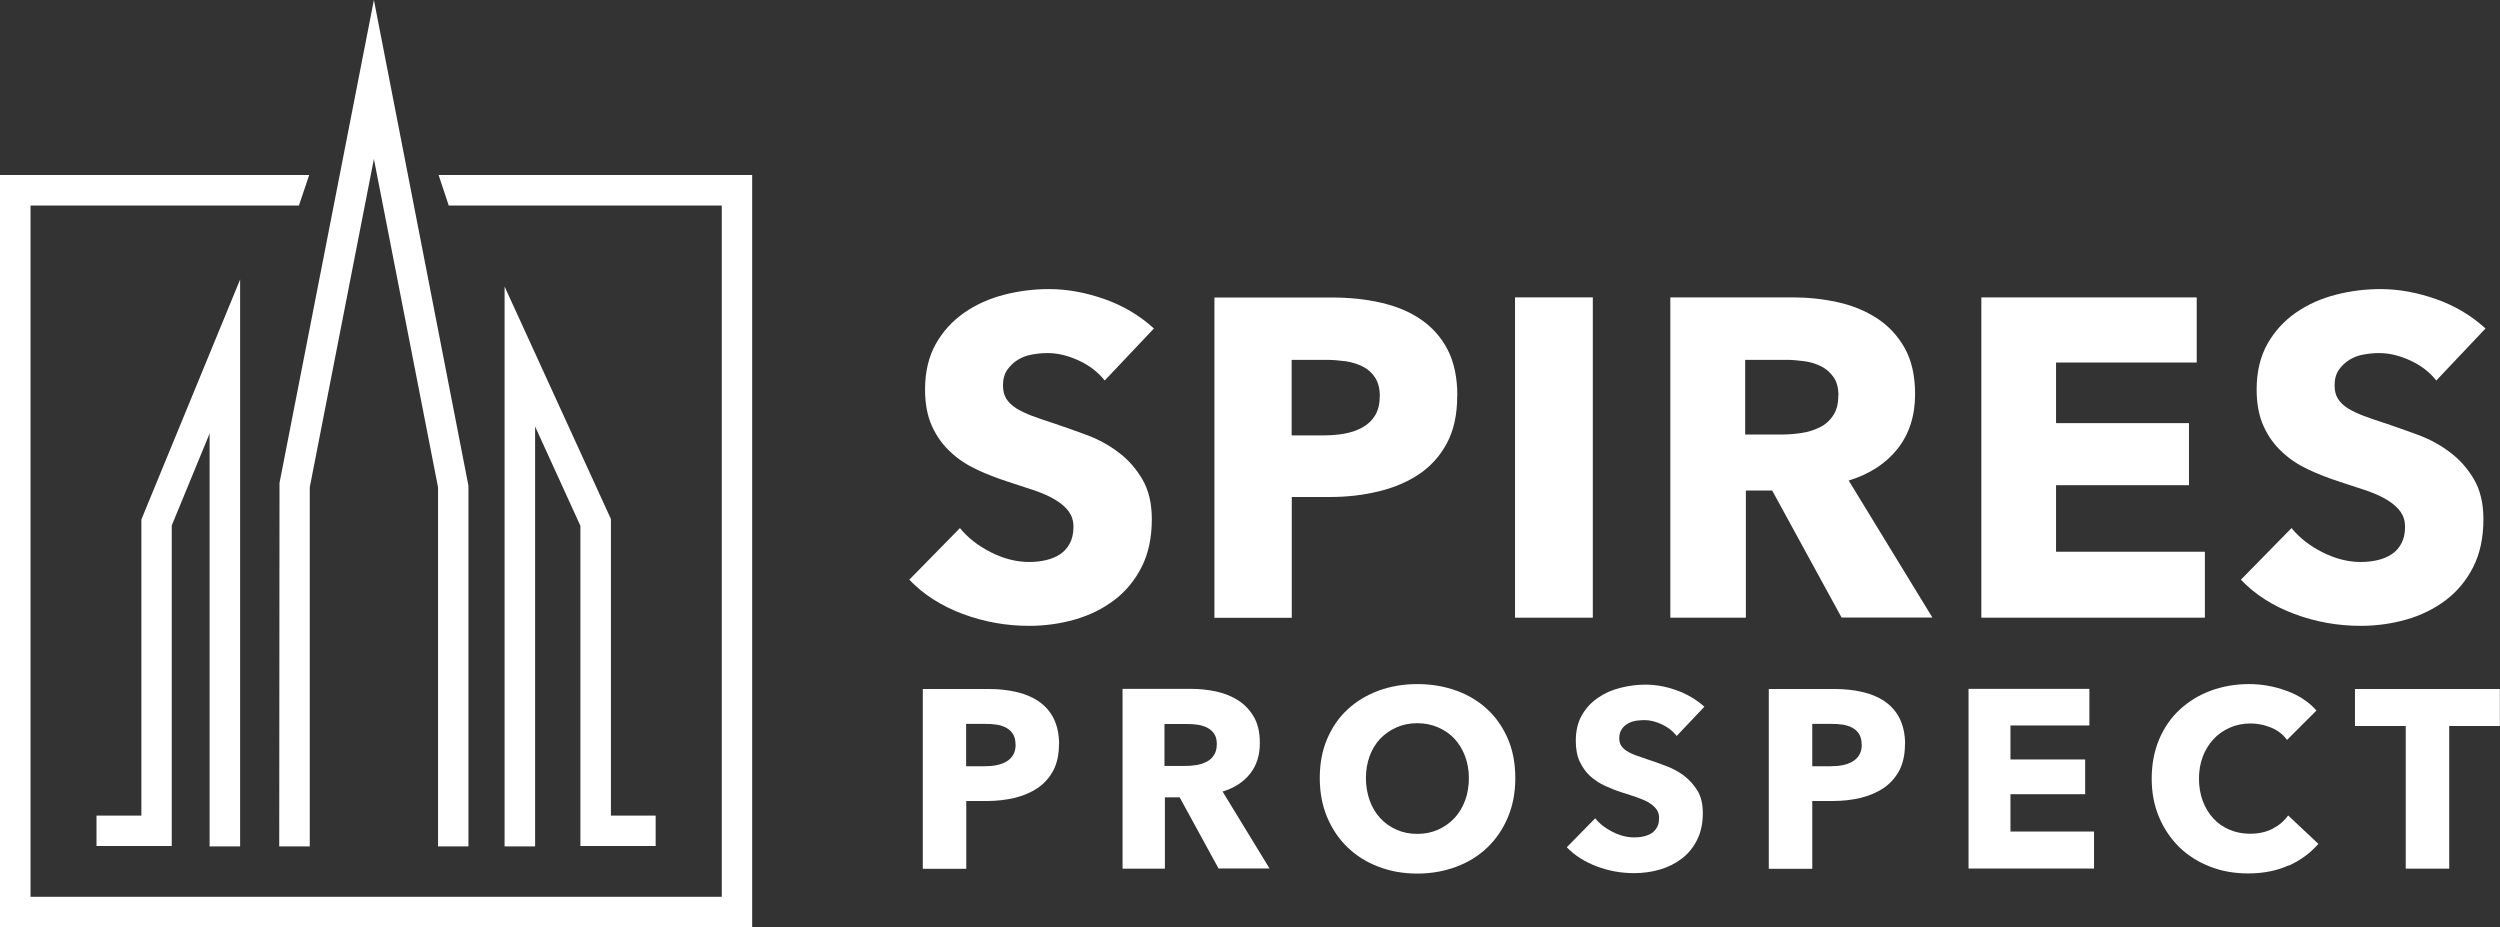
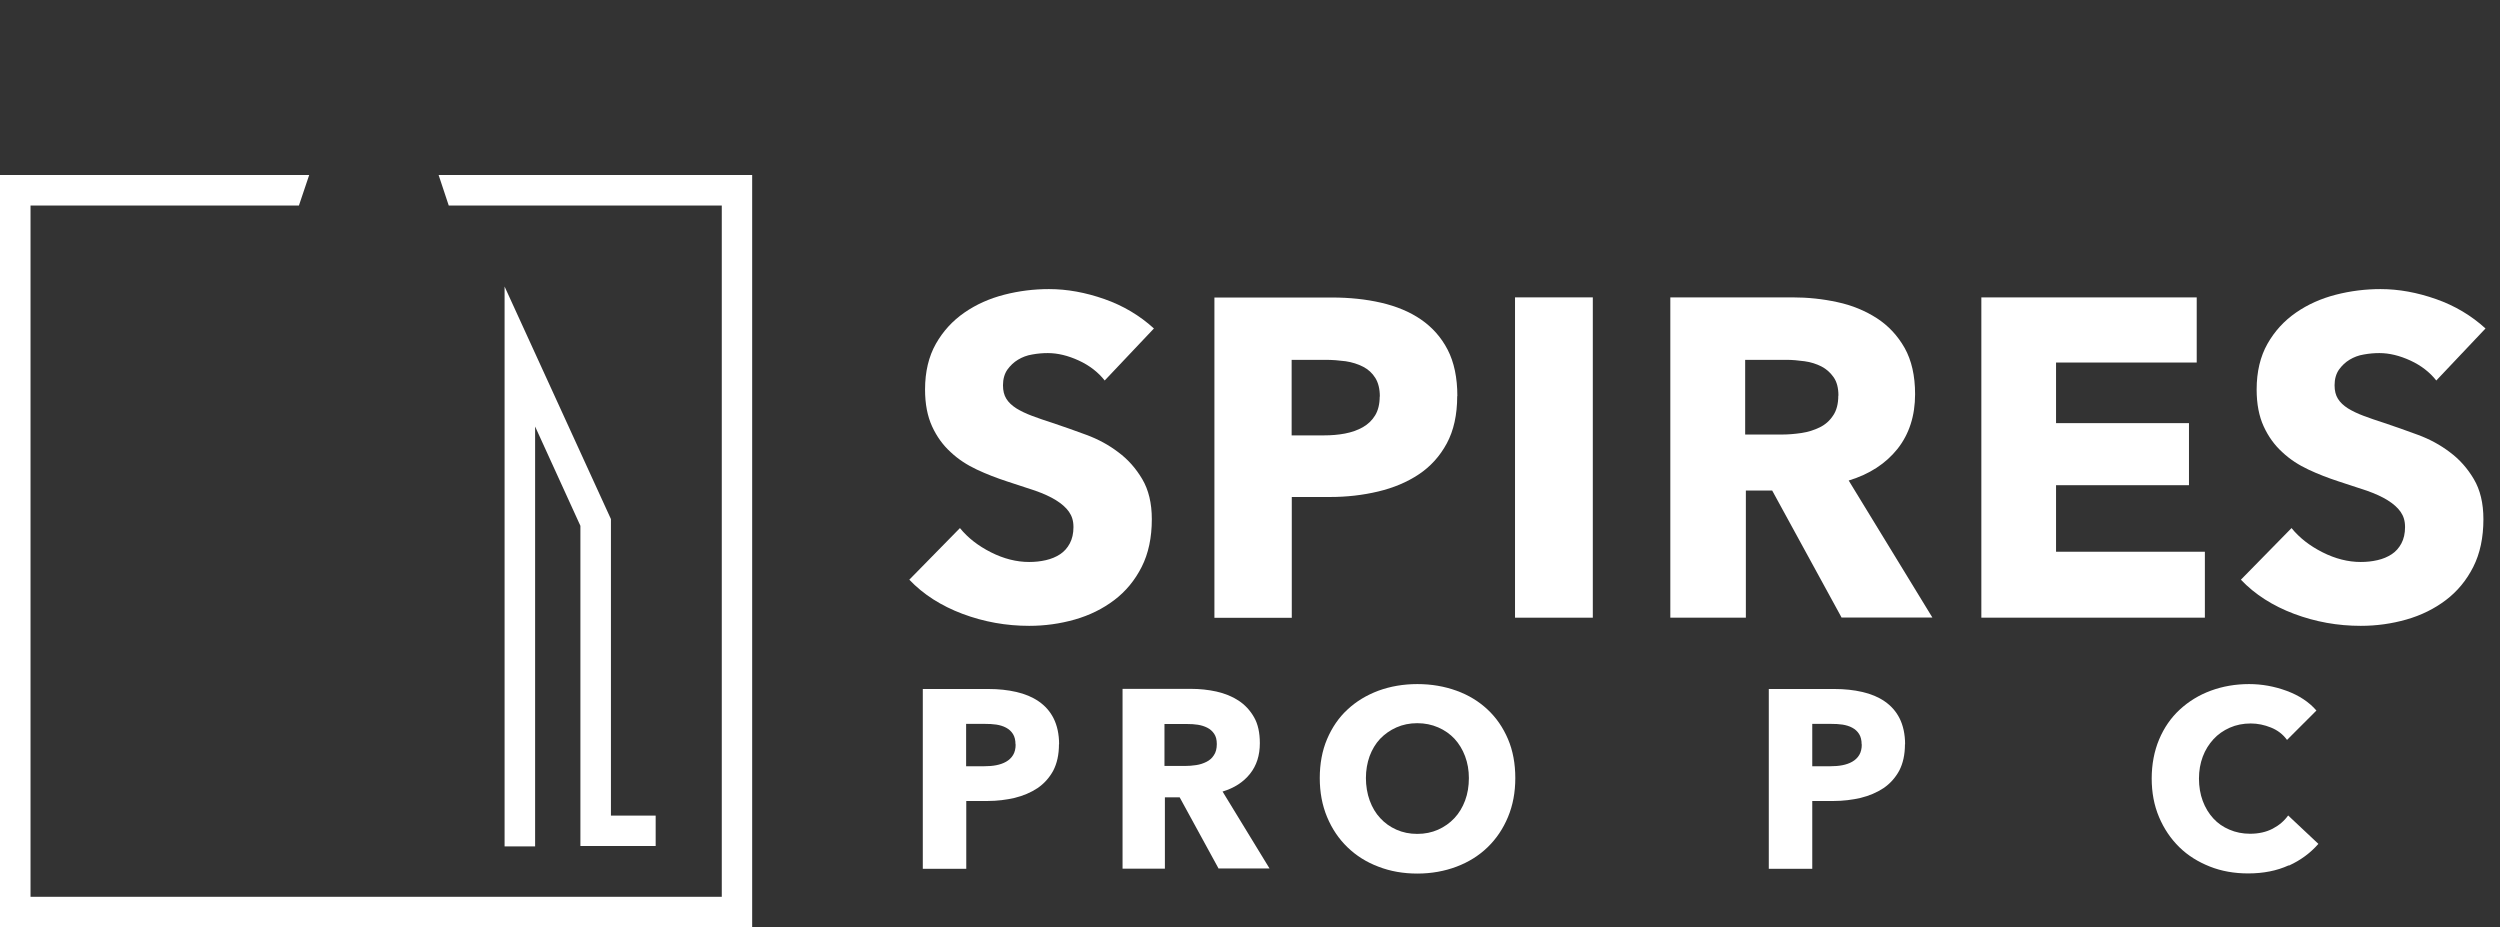
<svg xmlns="http://www.w3.org/2000/svg" viewBox="0 0 177.72 65.91" data-name="Layer 2" id="Layer_2">
  <rect x="0" y="0" width="177.72" height="65.91" fill="#333333" stroke="none" />
  <defs>
    <style>
      .cls-1 {
        fill: #fff;
      }
    </style>
  </defs>
  <g data-name="Layer 1" id="Layer_1-2">
    <g>
      <g>
        <g>
          <path d="M78.54,27.06c-.47-.6-1.09-1.08-1.85-1.43-.76-.35-1.5-.53-2.2-.53-.36,0-.73.03-1.11.1-.38.06-.71.19-1.01.37-.3.18-.55.42-.76.71-.2.29-.31.66-.31,1.11,0,.39.08.71.24.96.16.26.4.48.71.68.31.19.68.37,1.11.53.43.16.91.33,1.45.5.77.26,1.58.54,2.41.85.84.31,1.6.72,2.28,1.24.69.51,1.25,1.15,1.7,1.91.45.76.68,1.71.68,2.85,0,1.31-.24,2.44-.72,3.39-.48.95-1.13,1.74-1.95,2.36s-1.75,1.08-2.8,1.38c-1.05.3-2.13.45-3.25.45-1.63,0-3.21-.28-4.73-.85s-2.79-1.38-3.79-2.43l3.6-3.67c.56.69,1.29,1.26,2.2,1.72.91.46,1.82.69,2.72.69.41,0,.8-.04,1.19-.13s.72-.23,1.01-.42c.29-.19.52-.45.69-.77s.26-.71.26-1.16-.11-.79-.32-1.09c-.21-.3-.52-.57-.92-.82-.4-.25-.89-.47-1.48-.68-.59-.2-1.26-.42-2.01-.66-.73-.24-1.44-.51-2.14-.84s-1.32-.73-1.86-1.24c-.55-.5-.99-1.11-1.32-1.83-.33-.72-.5-1.59-.5-2.62,0-1.26.26-2.35.77-3.25.51-.9,1.19-1.64,2.03-2.22s1.78-1,2.83-1.27c1.05-.27,2.11-.4,3.18-.4,1.29,0,2.6.24,3.94.71,1.34.47,2.51,1.17,3.52,2.09l-3.5,3.7Z" class="cls-1" />
          <path d="M103.59,28.16c0,1.33-.25,2.45-.74,3.36-.49.91-1.16,1.65-1.99,2.2-.84.56-1.8.96-2.89,1.22s-2.23.39-3.41.39h-2.73v8.59h-5.5v-22.77h8.36c1.24,0,2.41.12,3.49.37,1.08.25,2.03.64,2.83,1.19.8.55,1.44,1.26,1.9,2.15.46.89.69,1.99.69,3.3ZM98.09,28.19c0-.54-.11-.98-.32-1.32-.21-.34-.5-.61-.87-.8s-.78-.32-1.24-.39c-.46-.06-.94-.1-1.43-.1h-2.41v5.37h2.31c.51,0,1.01-.04,1.48-.13.47-.09.9-.24,1.27-.45.37-.21.67-.5.88-.85.21-.35.32-.8.32-1.33Z" class="cls-1" />
          <path d="M107.7,43.91v-22.77h5.53v22.77h-5.53Z" class="cls-1" />
          <path d="M130.92,43.91l-4.94-9.04h-1.87v9.04h-5.37v-22.77h8.68c1.09,0,2.16.11,3.2.34,1.04.22,1.97.61,2.8,1.14.83.54,1.48,1.24,1.98,2.12.49.88.74,1.97.74,3.28,0,1.54-.42,2.84-1.25,3.89-.84,1.05-1.99,1.8-3.47,2.25l5.95,9.74h-6.43ZM130.69,28.12c0-.54-.11-.97-.34-1.3-.23-.33-.52-.59-.87-.77-.36-.18-.75-.31-1.2-.37s-.87-.1-1.28-.1h-2.94v5.31h2.62c.45,0,.92-.04,1.39-.11.47-.07.9-.21,1.29-.4s.71-.47.95-.84c.25-.36.37-.84.37-1.41Z" class="cls-1" />
          <path d="M140.85,43.91v-22.77h15.31v4.63h-10v4.31h9.45v4.41h-9.45v4.73h10.58v4.69h-15.89Z" class="cls-1" />
          <path d="M173.2,27.06c-.47-.6-1.09-1.08-1.85-1.43-.76-.35-1.5-.53-2.2-.53-.36,0-.73.03-1.11.1-.38.06-.71.19-1.01.37-.3.18-.55.42-.76.71-.2.29-.31.66-.31,1.11,0,.39.08.71.24.96.16.26.4.48.71.68.31.19.68.37,1.11.53.43.16.91.33,1.45.5.77.26,1.58.54,2.41.85.84.31,1.6.72,2.28,1.24.69.51,1.25,1.15,1.7,1.91.45.76.68,1.71.68,2.85,0,1.31-.24,2.44-.72,3.39-.48.95-1.13,1.74-1.95,2.36s-1.75,1.08-2.8,1.38c-1.05.3-2.13.45-3.25.45-1.63,0-3.21-.28-4.73-.85s-2.79-1.38-3.79-2.43l3.6-3.67c.56.69,1.29,1.26,2.2,1.72.91.46,1.82.69,2.72.69.41,0,.8-.04,1.19-.13s.72-.23,1.01-.42c.29-.19.52-.45.69-.77s.26-.71.26-1.16-.11-.79-.32-1.09c-.21-.3-.52-.57-.92-.82-.4-.25-.89-.47-1.48-.68-.59-.2-1.26-.42-2.01-.66-.73-.24-1.44-.51-2.14-.84s-1.32-.73-1.86-1.24c-.55-.5-.99-1.11-1.32-1.83-.33-.72-.5-1.59-.5-2.62,0-1.26.26-2.35.77-3.25.51-.9,1.19-1.64,2.03-2.22s1.78-1,2.83-1.27c1.05-.27,2.11-.4,3.18-.4,1.29,0,2.6.24,3.94.71,1.34.47,2.51,1.17,3.52,2.09l-3.5,3.7Z" class="cls-1" />
        </g>
        <g>
          <path d="M75.28,52.9c0,.75-.14,1.37-.41,1.89-.28.51-.65.92-1.12,1.24-.47.31-1.01.54-1.62.69-.61.14-1.25.22-1.91.22h-1.53v4.82h-3.09v-12.78h4.69c.7,0,1.35.07,1.96.21.61.14,1.14.36,1.59.67s.81.71,1.06,1.21.39,1.12.39,1.85ZM72.19,52.92c0-.3-.06-.55-.18-.74s-.28-.34-.49-.45c-.2-.11-.44-.18-.69-.22-.26-.04-.53-.05-.8-.05h-1.35v3.01h1.3c.29,0,.57-.02.83-.07s.5-.13.71-.25.38-.28.5-.48.18-.45.18-.75Z" class="cls-1" />
          <path d="M86.63,61.75l-2.77-5.07h-1.05v5.07h-3.01v-12.78h4.87c.61,0,1.21.06,1.8.19.58.13,1.11.34,1.57.64s.83.7,1.11,1.19c.28.49.41,1.11.41,1.84,0,.87-.23,1.59-.7,2.18-.47.59-1.12,1.01-1.95,1.26l3.34,5.47h-3.61ZM86.5,52.89c0-.3-.06-.54-.19-.73s-.29-.33-.49-.43c-.2-.1-.42-.17-.67-.21s-.49-.05-.72-.05h-1.65v2.98h1.47c.25,0,.51-.02.78-.06.27-.04.51-.12.73-.23.22-.11.4-.26.53-.47.14-.2.21-.47.21-.79Z" class="cls-1" />
          <path d="M107.72,55.31c0,1.01-.17,1.93-.52,2.77-.35.84-.83,1.55-1.45,2.15s-1.36,1.06-2.21,1.38-1.78.49-2.78.49-1.92-.16-2.77-.49c-.85-.32-1.58-.78-2.2-1.38-.62-.6-1.1-1.31-1.45-2.15-.35-.84-.52-1.76-.52-2.77s.17-1.95.52-2.77c.35-.82.83-1.53,1.45-2.1.62-.58,1.35-1.02,2.2-1.34.85-.31,1.77-.47,2.77-.47s1.92.16,2.78.47,1.59.76,2.21,1.34c.62.58,1.1,1.28,1.45,2.1.35.82.52,1.75.52,2.77ZM104.42,55.31c0-.55-.09-1.07-.27-1.55-.18-.48-.43-.89-.75-1.24-.32-.34-.7-.61-1.16-.81s-.95-.3-1.49-.3-1.03.1-1.48.3-.83.47-1.16.81c-.32.34-.57.76-.75,1.24-.17.48-.26,1-.26,1.55s.09,1.11.27,1.6.43.91.75,1.25c.32.35.7.62,1.15.82s.94.3,1.48.3,1.03-.1,1.48-.3.83-.47,1.16-.82c.33-.35.58-.77.76-1.25s.27-1.02.27-1.6Z" class="cls-1" />
-           <path d="M119.17,52.29c-.27-.34-.61-.6-1.04-.8s-.84-.3-1.24-.3c-.2,0-.41.02-.62.05-.21.04-.4.11-.57.21-.17.1-.31.23-.42.4-.11.16-.17.37-.17.62,0,.22.04.4.14.54.09.14.22.27.4.38.17.11.38.21.62.3.24.09.51.18.81.28.43.14.88.3,1.35.48.47.17.9.41,1.28.69.38.29.7.65.96,1.07s.38.96.38,1.6c0,.73-.14,1.37-.41,1.9-.27.54-.63.98-1.09,1.33-.46.35-.98.61-1.57.78-.59.17-1.2.25-1.82.25-.91,0-1.8-.16-2.65-.48-.85-.32-1.56-.77-2.13-1.36l2.02-2.06c.31.39.72.71,1.24.97s1.02.39,1.53.39c.23,0,.45-.02.67-.07s.41-.13.57-.23.29-.25.39-.43.14-.4.14-.65-.06-.44-.18-.61-.29-.32-.51-.46c-.22-.14-.5-.26-.83-.38-.33-.11-.71-.24-1.13-.37-.41-.13-.81-.29-1.2-.47-.39-.18-.74-.41-1.05-.69-.31-.28-.55-.63-.74-1.03-.19-.4-.28-.89-.28-1.47,0-.71.14-1.32.43-1.82.29-.51.67-.92,1.14-1.24.47-.33,1-.56,1.59-.71.59-.15,1.18-.23,1.79-.23.72,0,1.46.13,2.21.4.75.27,1.41.66,1.98,1.17l-1.97,2.08Z" class="cls-1" />
          <path d="M135.42,52.9c0,.75-.14,1.37-.41,1.89-.28.51-.65.92-1.12,1.24-.47.31-1.01.54-1.62.69-.61.14-1.25.22-1.91.22h-1.53v4.82h-3.09v-12.78h4.69c.7,0,1.35.07,1.96.21.61.14,1.14.36,1.59.67s.81.71,1.06,1.21.39,1.12.39,1.85ZM132.34,52.92c0-.3-.06-.55-.18-.74s-.28-.34-.49-.45c-.2-.11-.44-.18-.69-.22-.26-.04-.53-.05-.8-.05h-1.35v3.01h1.3c.29,0,.57-.02.83-.07s.5-.13.71-.25.38-.28.5-.48.18-.45.18-.75Z" class="cls-1" />
-           <path d="M139.94,61.75v-12.78h8.59v2.6h-5.61v2.42h5.31v2.47h-5.31v2.65h5.94v2.63h-8.91Z" class="cls-1" />
          <path d="M162.69,61.52c-.83.38-1.79.57-2.87.57-.99,0-1.9-.16-2.73-.49s-1.56-.78-2.17-1.38c-.61-.6-1.09-1.31-1.44-2.14-.35-.83-.52-1.74-.52-2.74s.18-1.95.53-2.78c.35-.83.84-1.54,1.47-2.12.63-.58,1.36-1.03,2.2-1.34s1.75-.47,2.73-.47c.9,0,1.79.16,2.66.48.87.32,1.58.78,2.12,1.4l-2.09,2.09c-.29-.4-.67-.69-1.14-.88-.47-.19-.95-.29-1.44-.29-.54,0-1.04.1-1.49.3-.45.2-.84.47-1.16.82-.32.35-.58.76-.76,1.24s-.27,1-.27,1.56.09,1.11.27,1.59.43.89.75,1.24.7.61,1.15.8c.44.19.93.29,1.46.29.61,0,1.15-.12,1.61-.36.46-.24.82-.55,1.1-.94l2.15,2.02c-.57.65-1.26,1.16-2.09,1.54Z" class="cls-1" />
-           <path d="M174.11,51.61v10.14h-3.09v-10.14h-3.61v-2.63h10.3v2.63h-3.61Z" class="cls-1" />
        </g>
      </g>
      <g>
-         <polygon points="17.07 60.17 14.9 60.17 14.9 30.82 12.21 37.35 12.21 60.14 6.86 60.14 6.86 57.98 10.05 57.98 10.05 36.93 17.07 19.87 17.07 60.17" class="cls-1" />
        <polygon points="38.04 60.17 35.87 60.17 35.87 20.37 43.43 36.9 43.43 57.98 46.61 57.98 46.61 60.14 41.26 60.14 41.26 37.38 38.04 30.32 38.04 60.17" class="cls-1" />
-         <polygon points="33.3 60.17 31.14 60.17 31.14 34.64 26.58 11.3 22.02 34.64 22.02 60.17 19.85 60.17 19.87 34.33 26.58 0 33.3 34.53 33.3 60.17" class="cls-1" />
        <polygon points="31.18 12.44 31.9 14.61 51.31 14.61 51.31 63.75 2.17 63.75 2.17 14.61 21.25 14.61 21.98 12.44 0 12.44 0 65.91 53.47 65.91 53.47 12.44 31.18 12.44" class="cls-1" />
      </g>
    </g>
  </g>
</svg>